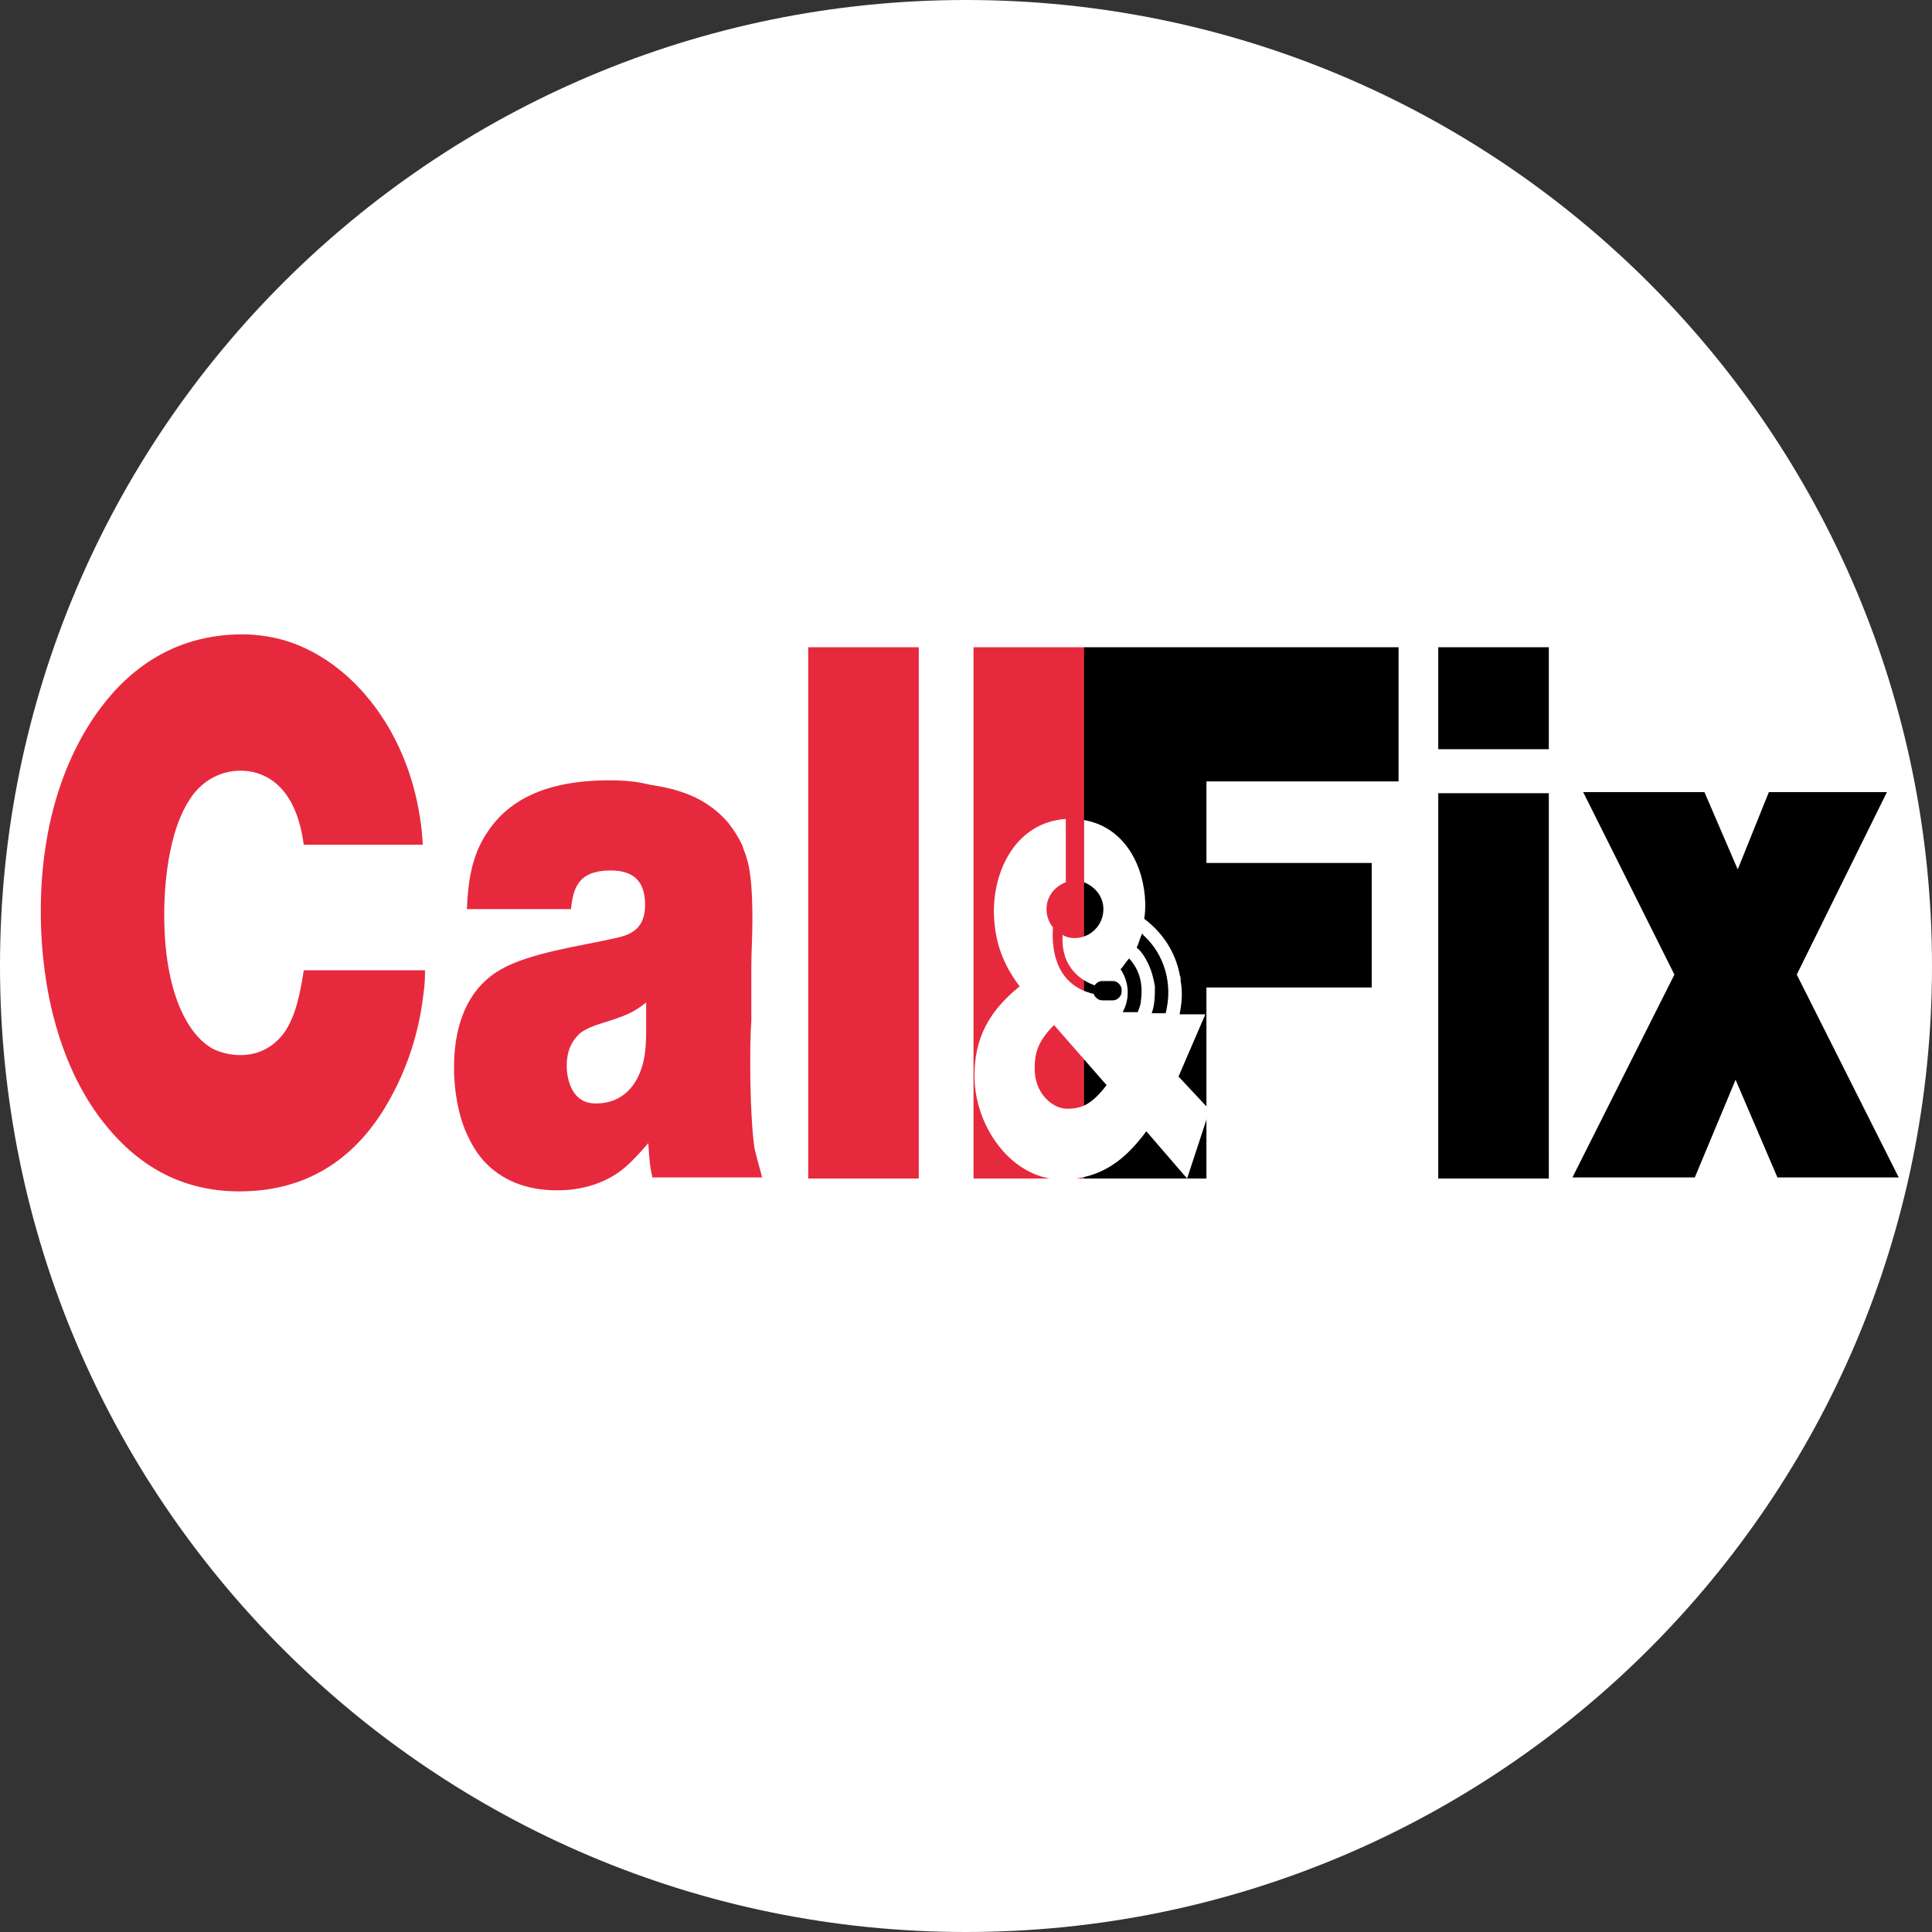
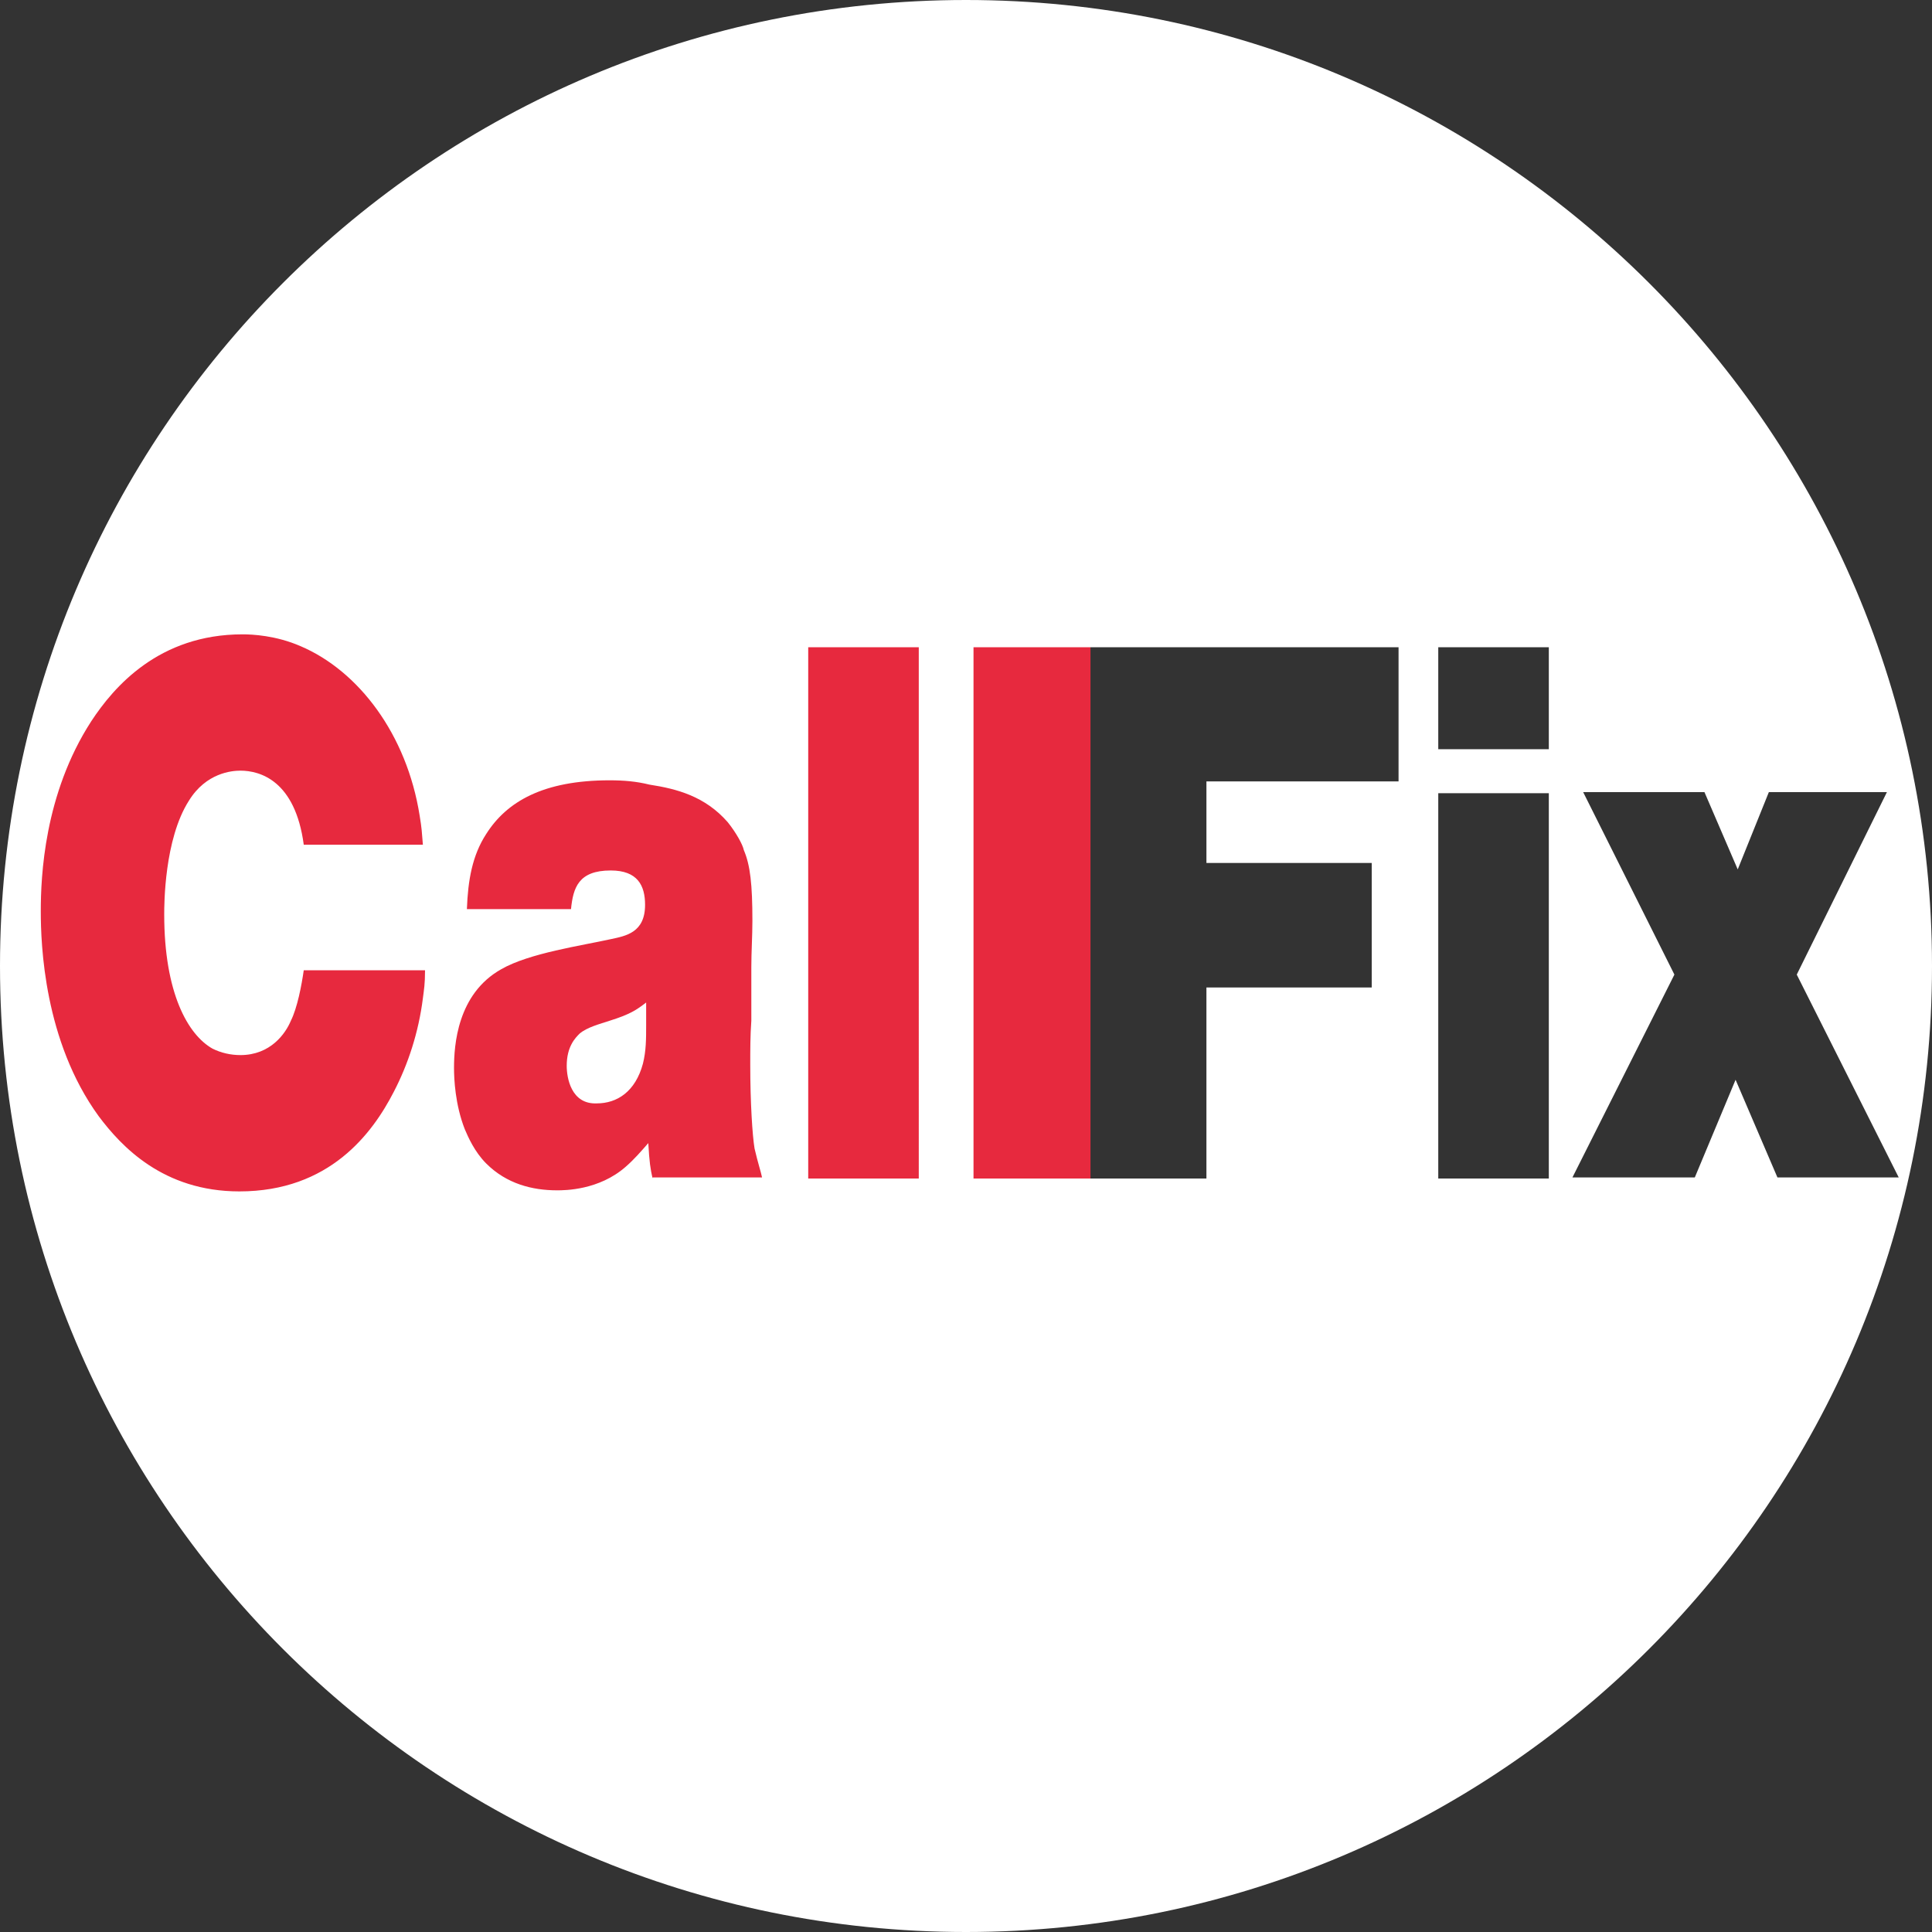
<svg xmlns="http://www.w3.org/2000/svg" version="1.1" id="katman_1" x="0px" y="0px" viewBox="0 0 180 180" style="enable-background:new 0 0 180 180;" xml:space="preserve">
  <rect x="0" y="0" width="180" height="180" fill="#333333" stroke="none" />
  <style type="text/css">
	.st0{fill:#E7293E;}
	.st1{fill:#FFFFFF;}
</style>
  <g>
    <g>
      <path class="st0" d="M101.6,117.1H28.8c-15.1,0-27.3-12.2-27.3-27.3v-9.9c0-15.1,12.2-27.3,27.3-27.3h72.8V117.1z" />
-       <path d="M101,117.1h67.5c5.2,0,9.3-4.2,9.3-9.3V79.9c0-15.1-12.2-27.3-27.3-27.3H101V117.1z" />
      <path class="st1" d="M54,96.3c-0.4,0.4-1.2,1.2-1.2,3c0,1.1,0.4,3.6,2.8,3.5c1.9,0,3.6-1.1,4.3-3.7c0.3-1.2,0.3-2.3,0.3-3.6v-2.1    c-0.9,0.7-1.5,1.1-3.4,1.7C55.9,95.4,54.7,95.7,54,96.3z" />
      <path class="st1" d="M90,0C40.3,0,0,40.3,0,90s40.3,90,90,90s90-40.3,90-90S139.7,0,90,0z M39.4,93c-0.4,3.2-1.4,6.2-2.7,8.7    c-2,3.9-6,9.3-14.4,9.3c-7.1,0-11-4.2-13.1-7c-5.1-7-5.4-16-5.4-19.1c0-3.2,0.3-10.9,4.7-17.7c2.1-3.2,6.3-8.1,14.1-8.1    c0.9,0,3.1,0.1,5.4,1.1c5.4,2.3,9.9,8.2,11.1,15.8c0.2,1.2,0.2,1.5,0.3,2.7H28.3c-0.8-6-4.1-6.9-5.9-6.9c-0.8,0-3.2,0.2-4.8,2.8    c-2.3,3.6-2.3,9.7-2.3,10.6c0,7.3,2.2,11.2,4.5,12.5c0.8,0.4,1.7,0.6,2.6,0.6c2.8,0,4.2-2,4.7-3.2c0.6-1.2,1-3.3,1.2-4.7h11.3    C39.6,91.7,39.5,92.2,39.4,93z M60.8,109.8c-0.2-0.9-0.3-1.5-0.4-3.3c-0.7,0.8-1.3,1.5-2.1,2.2c-2.5,2.2-5.7,2.2-6.4,2.2    c-2.3,0-4.7-0.6-6.6-2.5c-1.1-1.1-1.7-2.5-2-3.2c-0.9-2.3-1-4.7-1-5.7c0-2.1,0.3-6.9,4.4-9.2c2.6-1.5,7.5-2.2,10.2-2.8    c1.4-0.3,3.2-0.6,3.2-3.2c0-1.8-0.7-3.2-3.2-3.2c-3,0-3.5,1.6-3.7,3.6h-9.7c0.1-2.7,0.5-5,1.8-7c1.9-3,5.3-5,11.5-5    c1.3,0,2.5,0.1,3.7,0.4c2.6,0.4,5.2,1.1,7.3,3.5c0.8,1,1.4,2.1,1.5,2.6c0.6,1.4,0.8,3.2,0.8,6.6c0,1.4-0.1,2.9-0.1,4.3v5    c-0.1,1.4-0.1,2.7-0.1,4.1c0,3.5,0.2,6.6,0.4,7.8c0.3,1.3,0.6,2.2,0.7,2.7H60.8z M85.6,109.8H75.3V60.3h10.3V109.8z M130.3,72.8    h-17.9v7.6h15.4V92h-15.4v17.8H101h0H90.7V60.3H101h0h29.3V72.8z M144.3,109.8H134V73.9h10.3V109.8z M144.3,69.8H134v-9.5h10.3    V69.8z M161.7,100.6l-3.8,9.1h-11.4l9.5-18.9l-8.5-17h11.3l3.1,7.2l2.9-7.2h11l-8.4,17l9.5,18.9h-11.3L161.7,100.6z" />
    </g>
-     <path class="st1" d="M109.8,100.3l2.5-5.8l-2.4,0c0.2-1,0.3-2,0.1-3.1c0-0.2,0-0.4-0.1-0.6c0-0.2-0.1-0.4-0.1-0.5   c-0.5-1.9-1.6-3.5-3.2-4.7c0.1-0.5,0.1-1,0.1-1.5c-0.1-3.3-1.8-7-5.7-7.7v5.8c1,0.4,1.8,1.3,1.8,2.5c0,1.5-1.2,2.7-2.7,2.7   c-0.4,0-0.8-0.1-1.1-0.3c-0.2,3.3,2.1,4.4,3,4.7c0.1-0.2,0.4-0.4,0.7-0.4h1c0.4,0,0.8,0.4,0.8,0.8v0.2c0,0.4-0.4,0.8-0.8,0.8h-1   c-0.4,0-0.7-0.3-0.8-0.6c-3.9-0.9-3.9-4.8-3.8-6.2c-0.4-0.5-0.6-1.1-0.6-1.7c0-1.1,0.7-2.1,1.8-2.5v-5.9c-4.5,0.3-6.8,4.6-6.7,8.9   c0.1,2.7,0.9,4.7,2.4,6.7c-3.5,2.8-4.3,5.7-4.2,8.8c0.2,4.5,3.6,9.3,8.3,9.2c3.5-0.1,5.7-1.8,7.7-4.5l3.8,4.4l2.1-6.4L109.8,100.3z    M99.4,103.3c-1.3,0-3-1.4-3-3.7c0-1.2,0.1-2.4,1.8-4.1l4.9,5.6C101.7,102.9,100.8,103.3,99.4,103.3z M106.3,93.2   c0,0.4-0.2,0.8-0.3,1.1l-1.4,0l0,0c0.7-1.3,0.6-2.8-0.2-4c0.3-0.3,0.5-0.7,0.8-1C106.2,90.4,106.5,91.7,106.3,93.2z M108.6,94.4   l-1.3,0c0.3-0.8,0.3-1.7,0.3-2.5c-0.2-1.2-0.5-2-1-2.8c-0.2-0.3-0.4-0.6-0.7-0.8c0.2-0.4,0.3-0.9,0.5-1.3c0,0,0.1,0,0.1,0.1   C108.5,88.9,109.3,91.7,108.6,94.4z" />
  </g>
</svg>